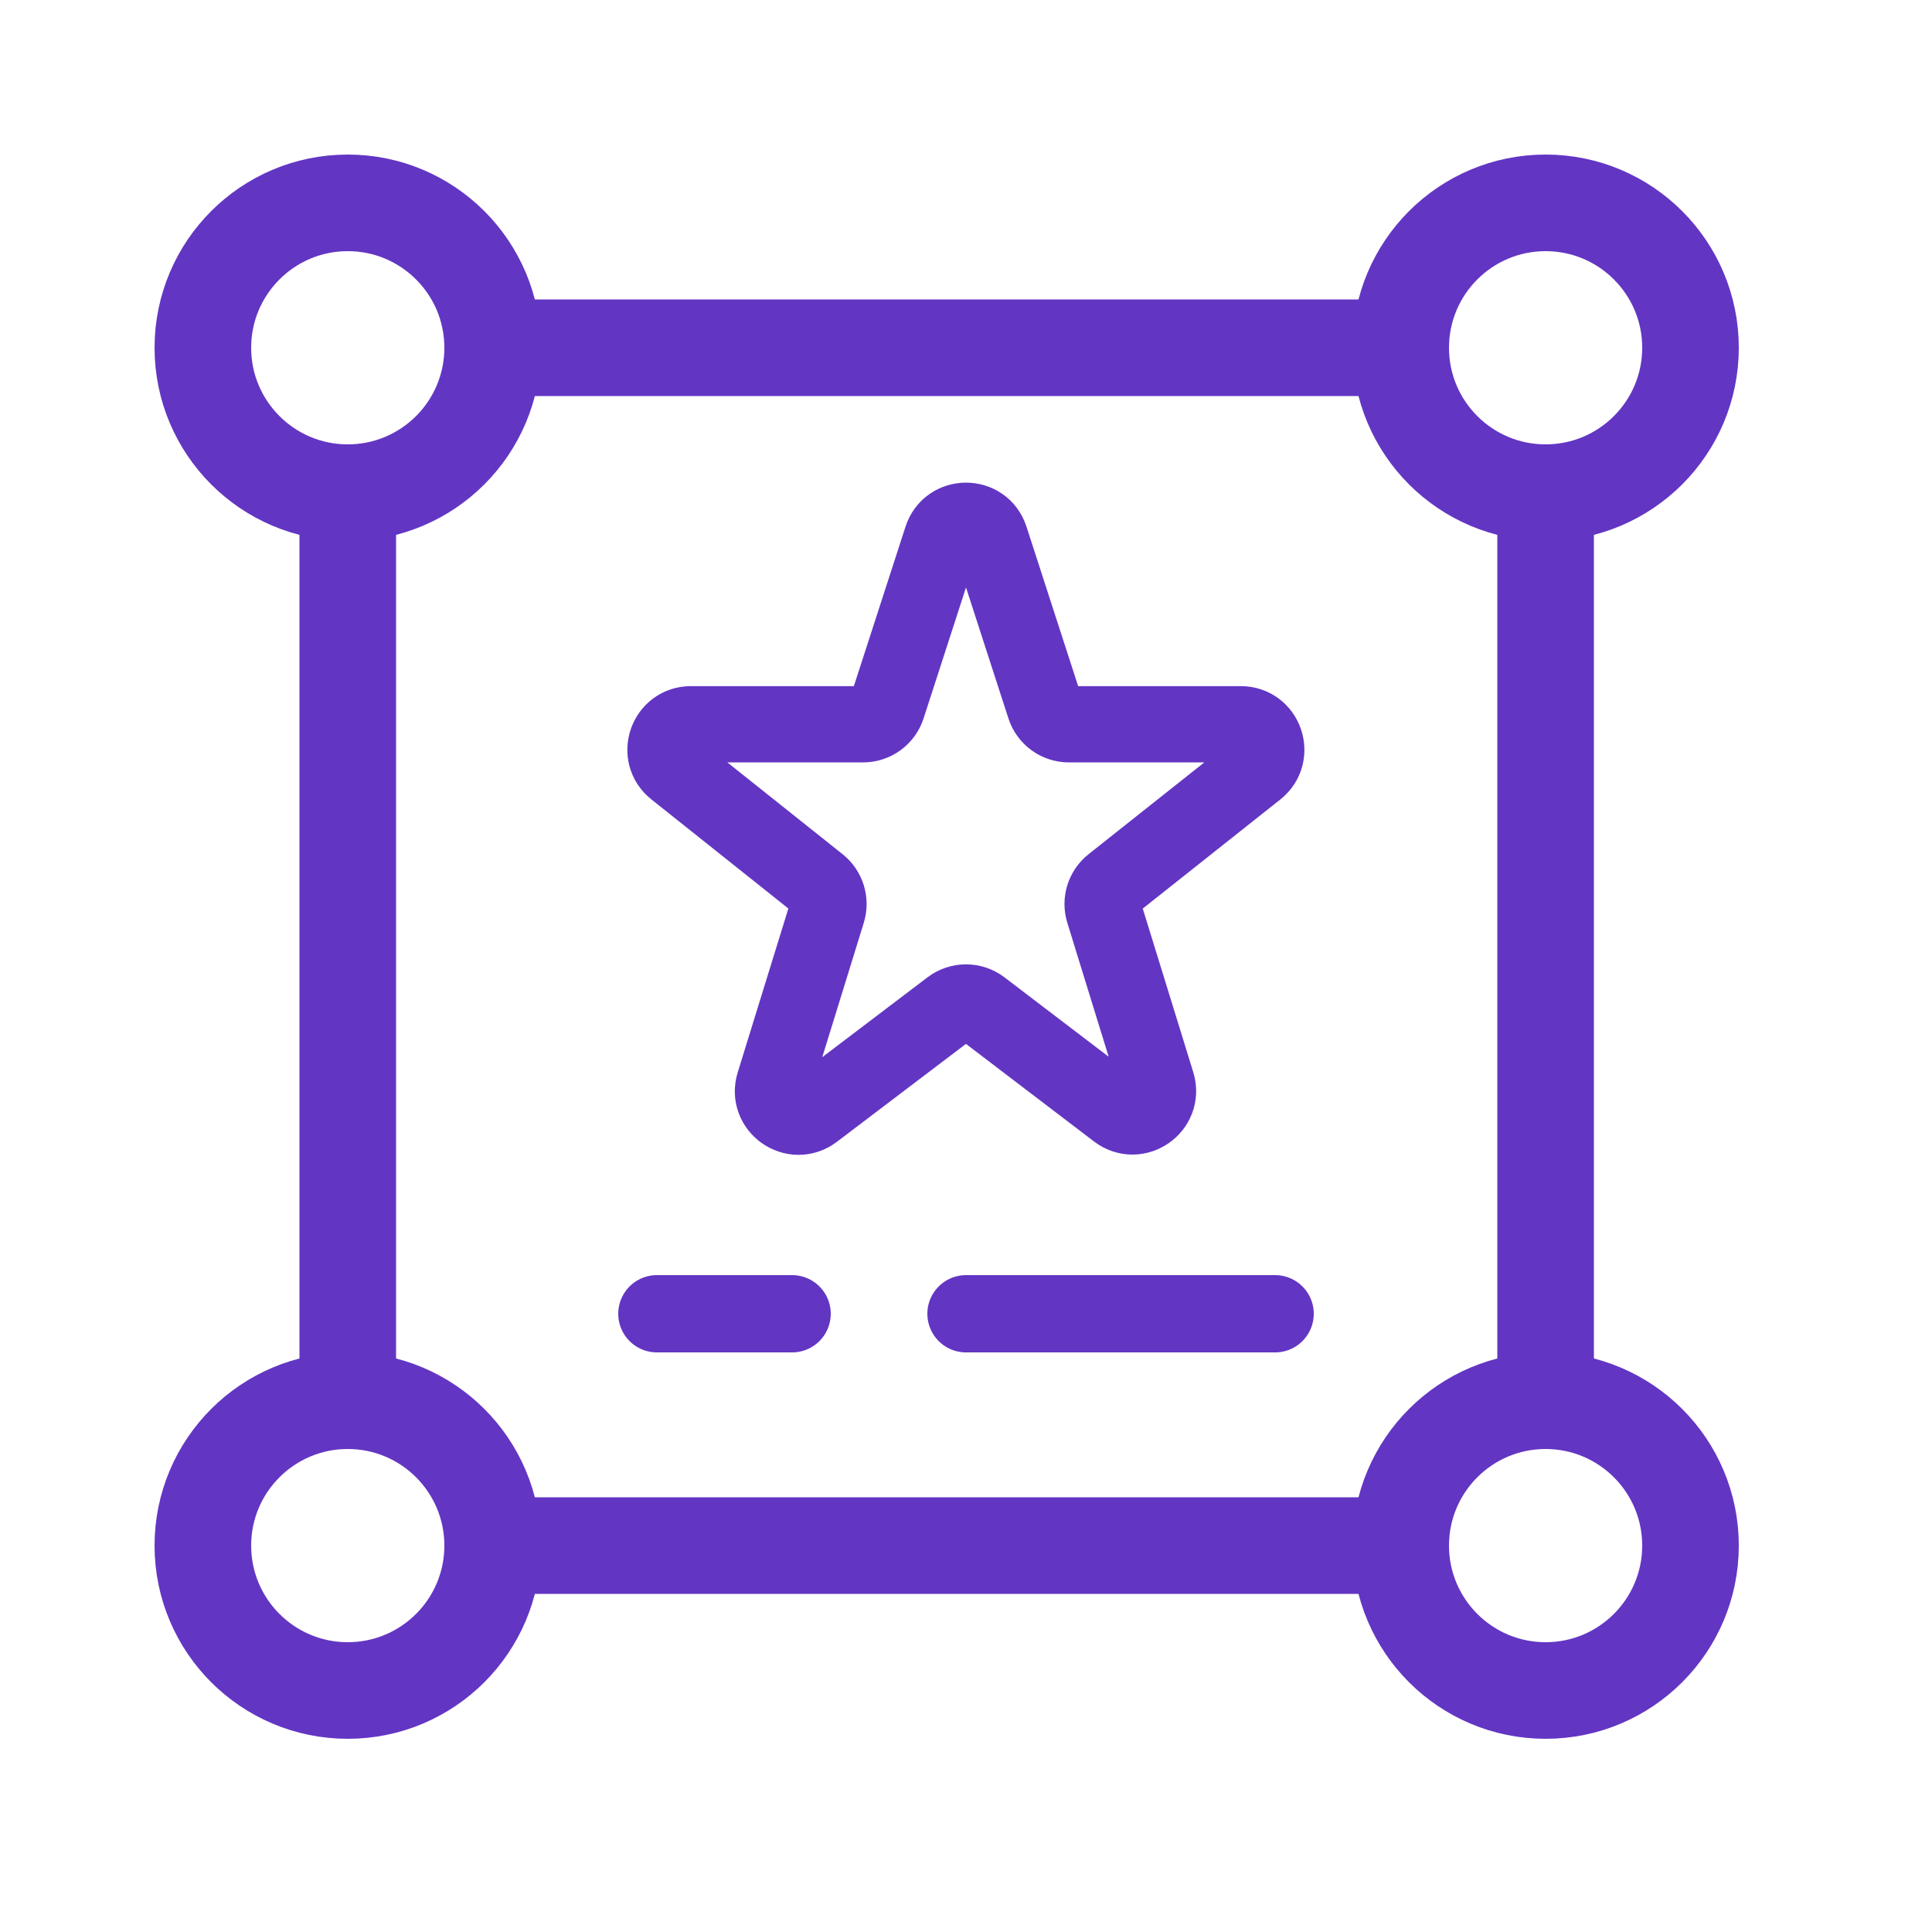
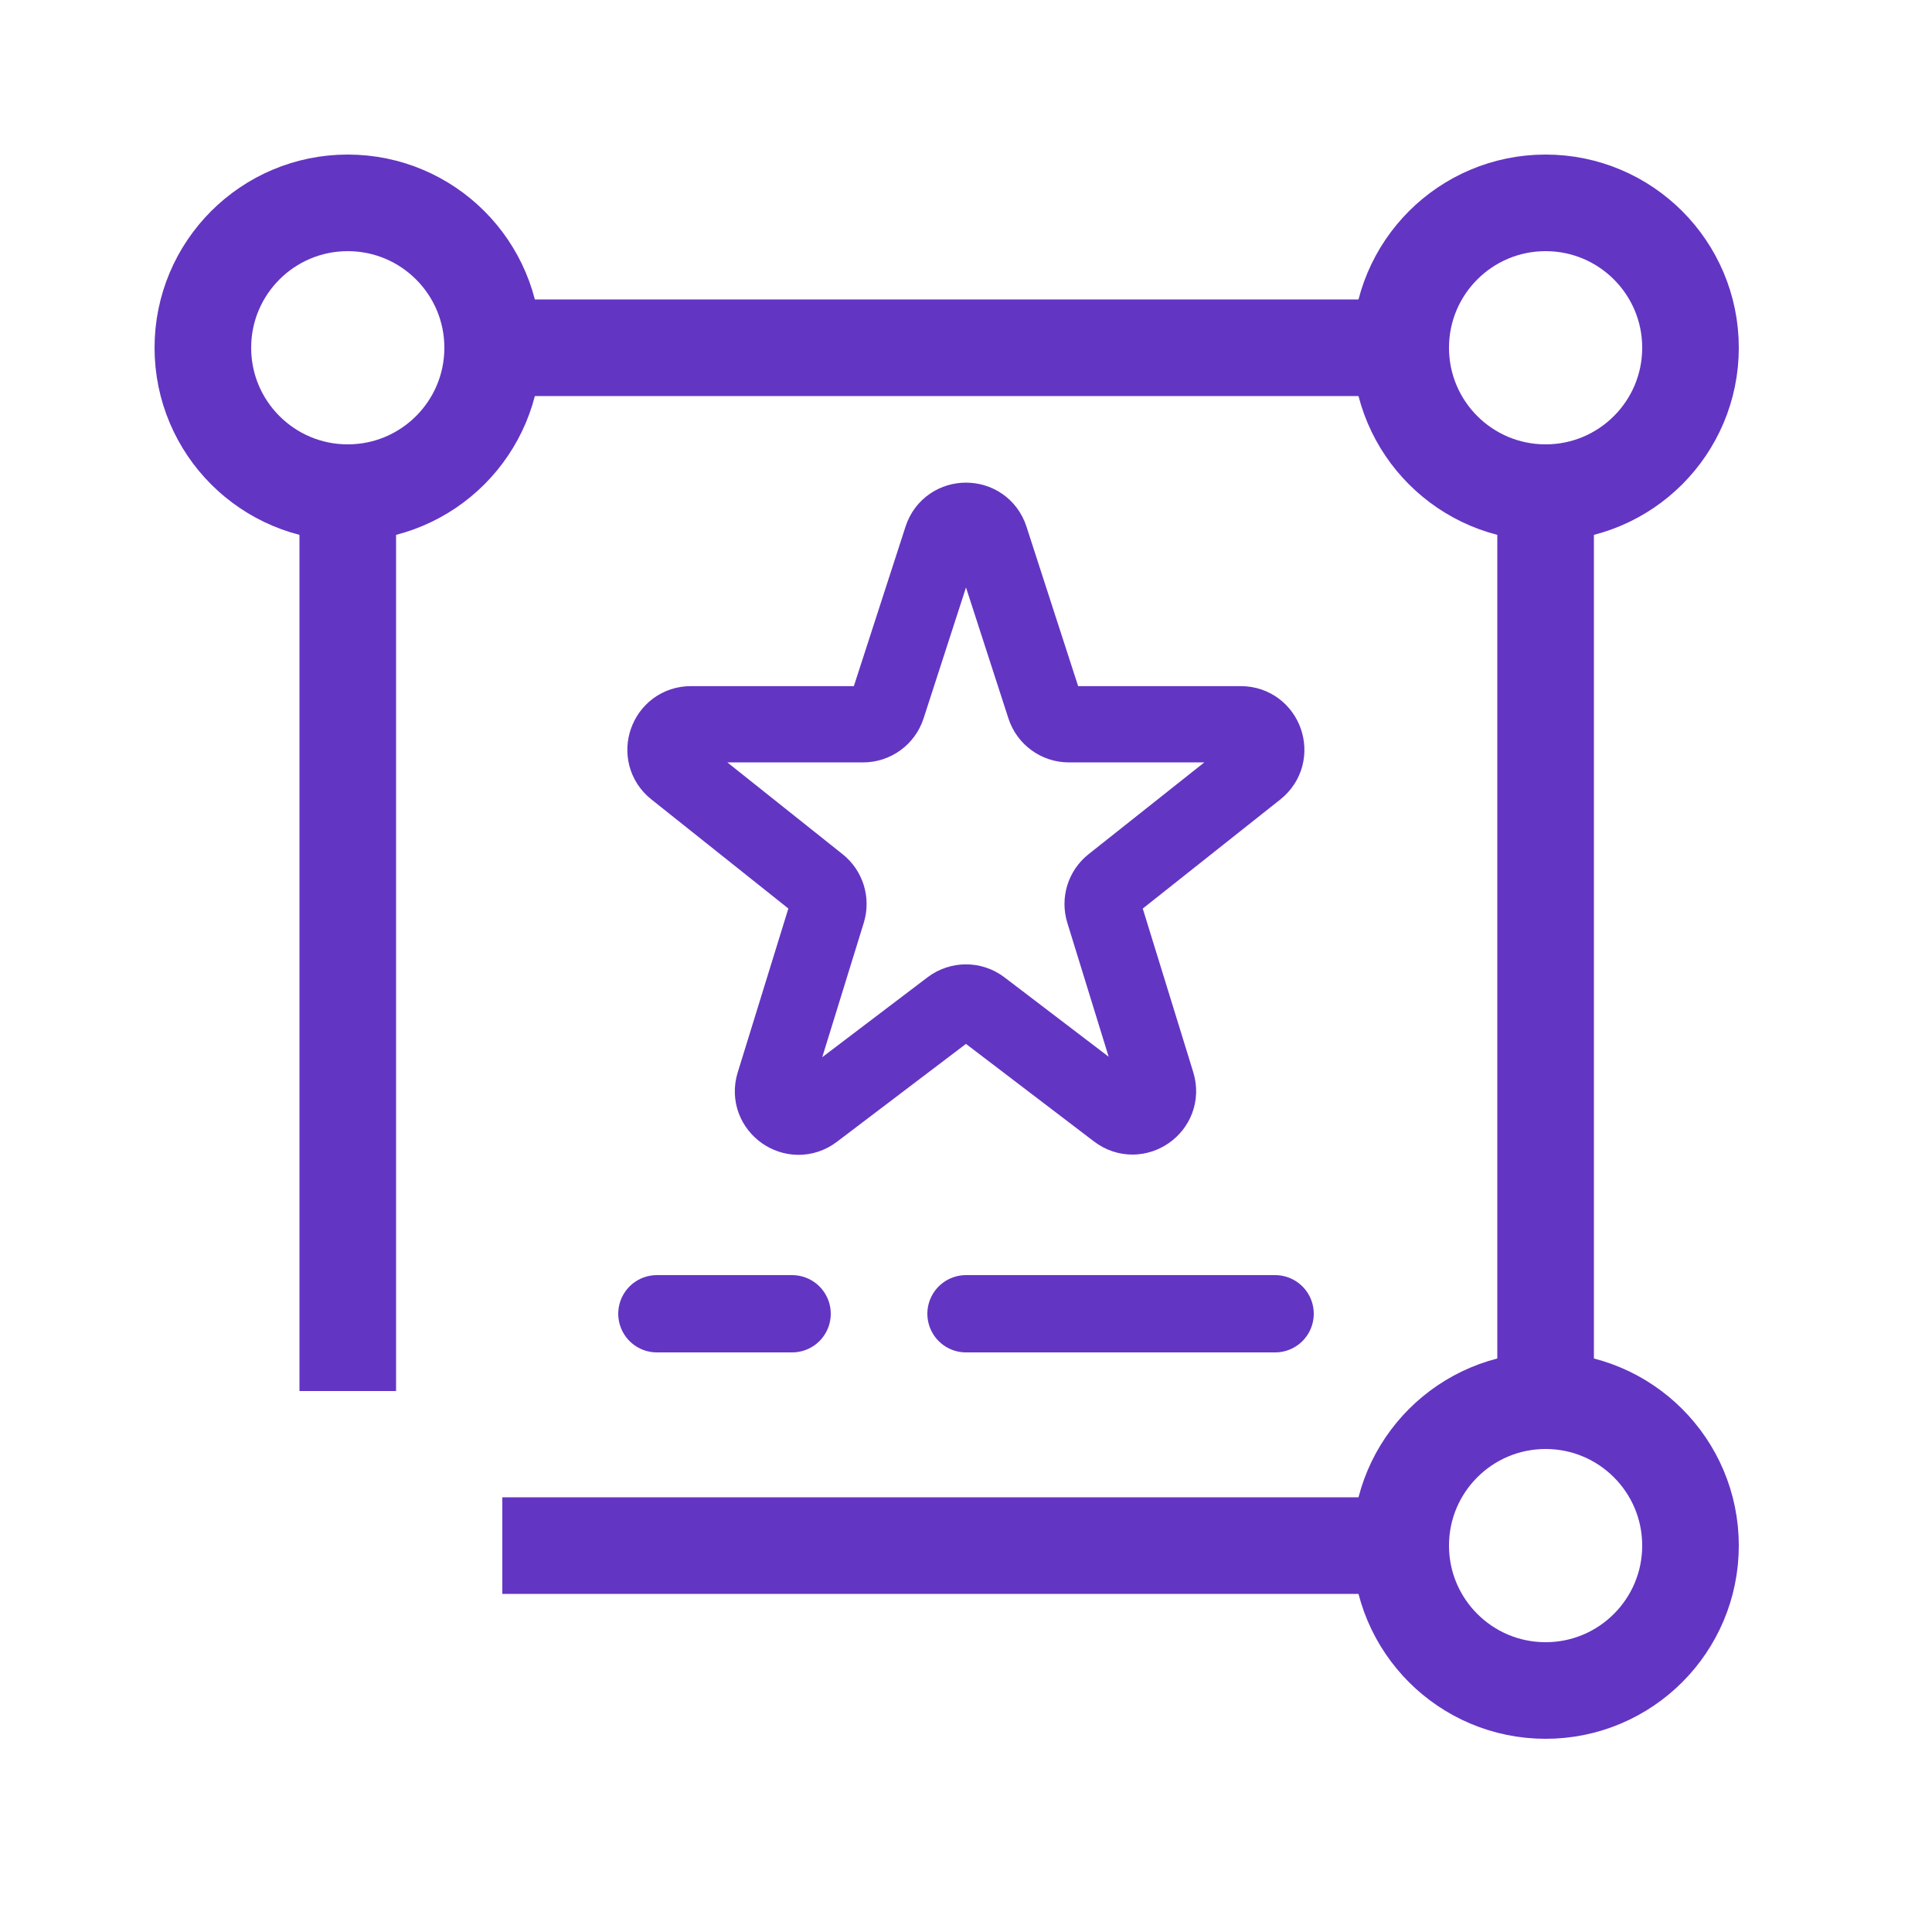
<svg xmlns="http://www.w3.org/2000/svg" width="50" height="50" viewBox="0 0 50 50" fill="none">
  <circle cx="9" cy="9" r="3.75" stroke="#6335C3" stroke-width="2.5" />
-   <circle cx="9" cy="40" r="3.75" stroke="#6335C3" stroke-width="2.5" />
  <circle cx="40" cy="40" r="3.75" stroke="#6335C3" stroke-width="2.5" />
  <path d="M13 9H36M40 13V36M36 40H13M9 36V13" stroke="#6335C3" stroke-width="2.5" />
  <circle cx="40" cy="9" r="3.75" stroke="#6335C3" stroke-width="2.5" />
  <path d="M20.035 28.045C19.847 28.656 20.552 29.15 21.062 28.764L24.602 26.078C24.837 25.9 25.163 25.9 25.398 26.079L28.911 28.756C29.42 29.144 30.127 28.65 29.938 28.038L28.565 23.59C28.485 23.331 28.572 23.049 28.785 22.88L32.521 19.917C33.009 19.53 32.735 18.744 32.112 18.744H27.663C27.377 18.744 27.125 18.56 27.037 18.289L25.626 13.933C25.429 13.326 24.571 13.326 24.374 13.933L22.963 18.289C22.875 18.56 22.623 18.744 22.337 18.744H17.882C17.259 18.744 16.985 19.529 17.472 19.916L21.193 22.88C21.405 23.049 21.491 23.33 21.412 23.589L20.035 28.045Z" stroke="#6335C3" stroke-width="1.974" />
  <path d="M17 34H20.5M25 34H33" stroke="#6335C3" stroke-width="2" stroke-linecap="round" />
</svg>